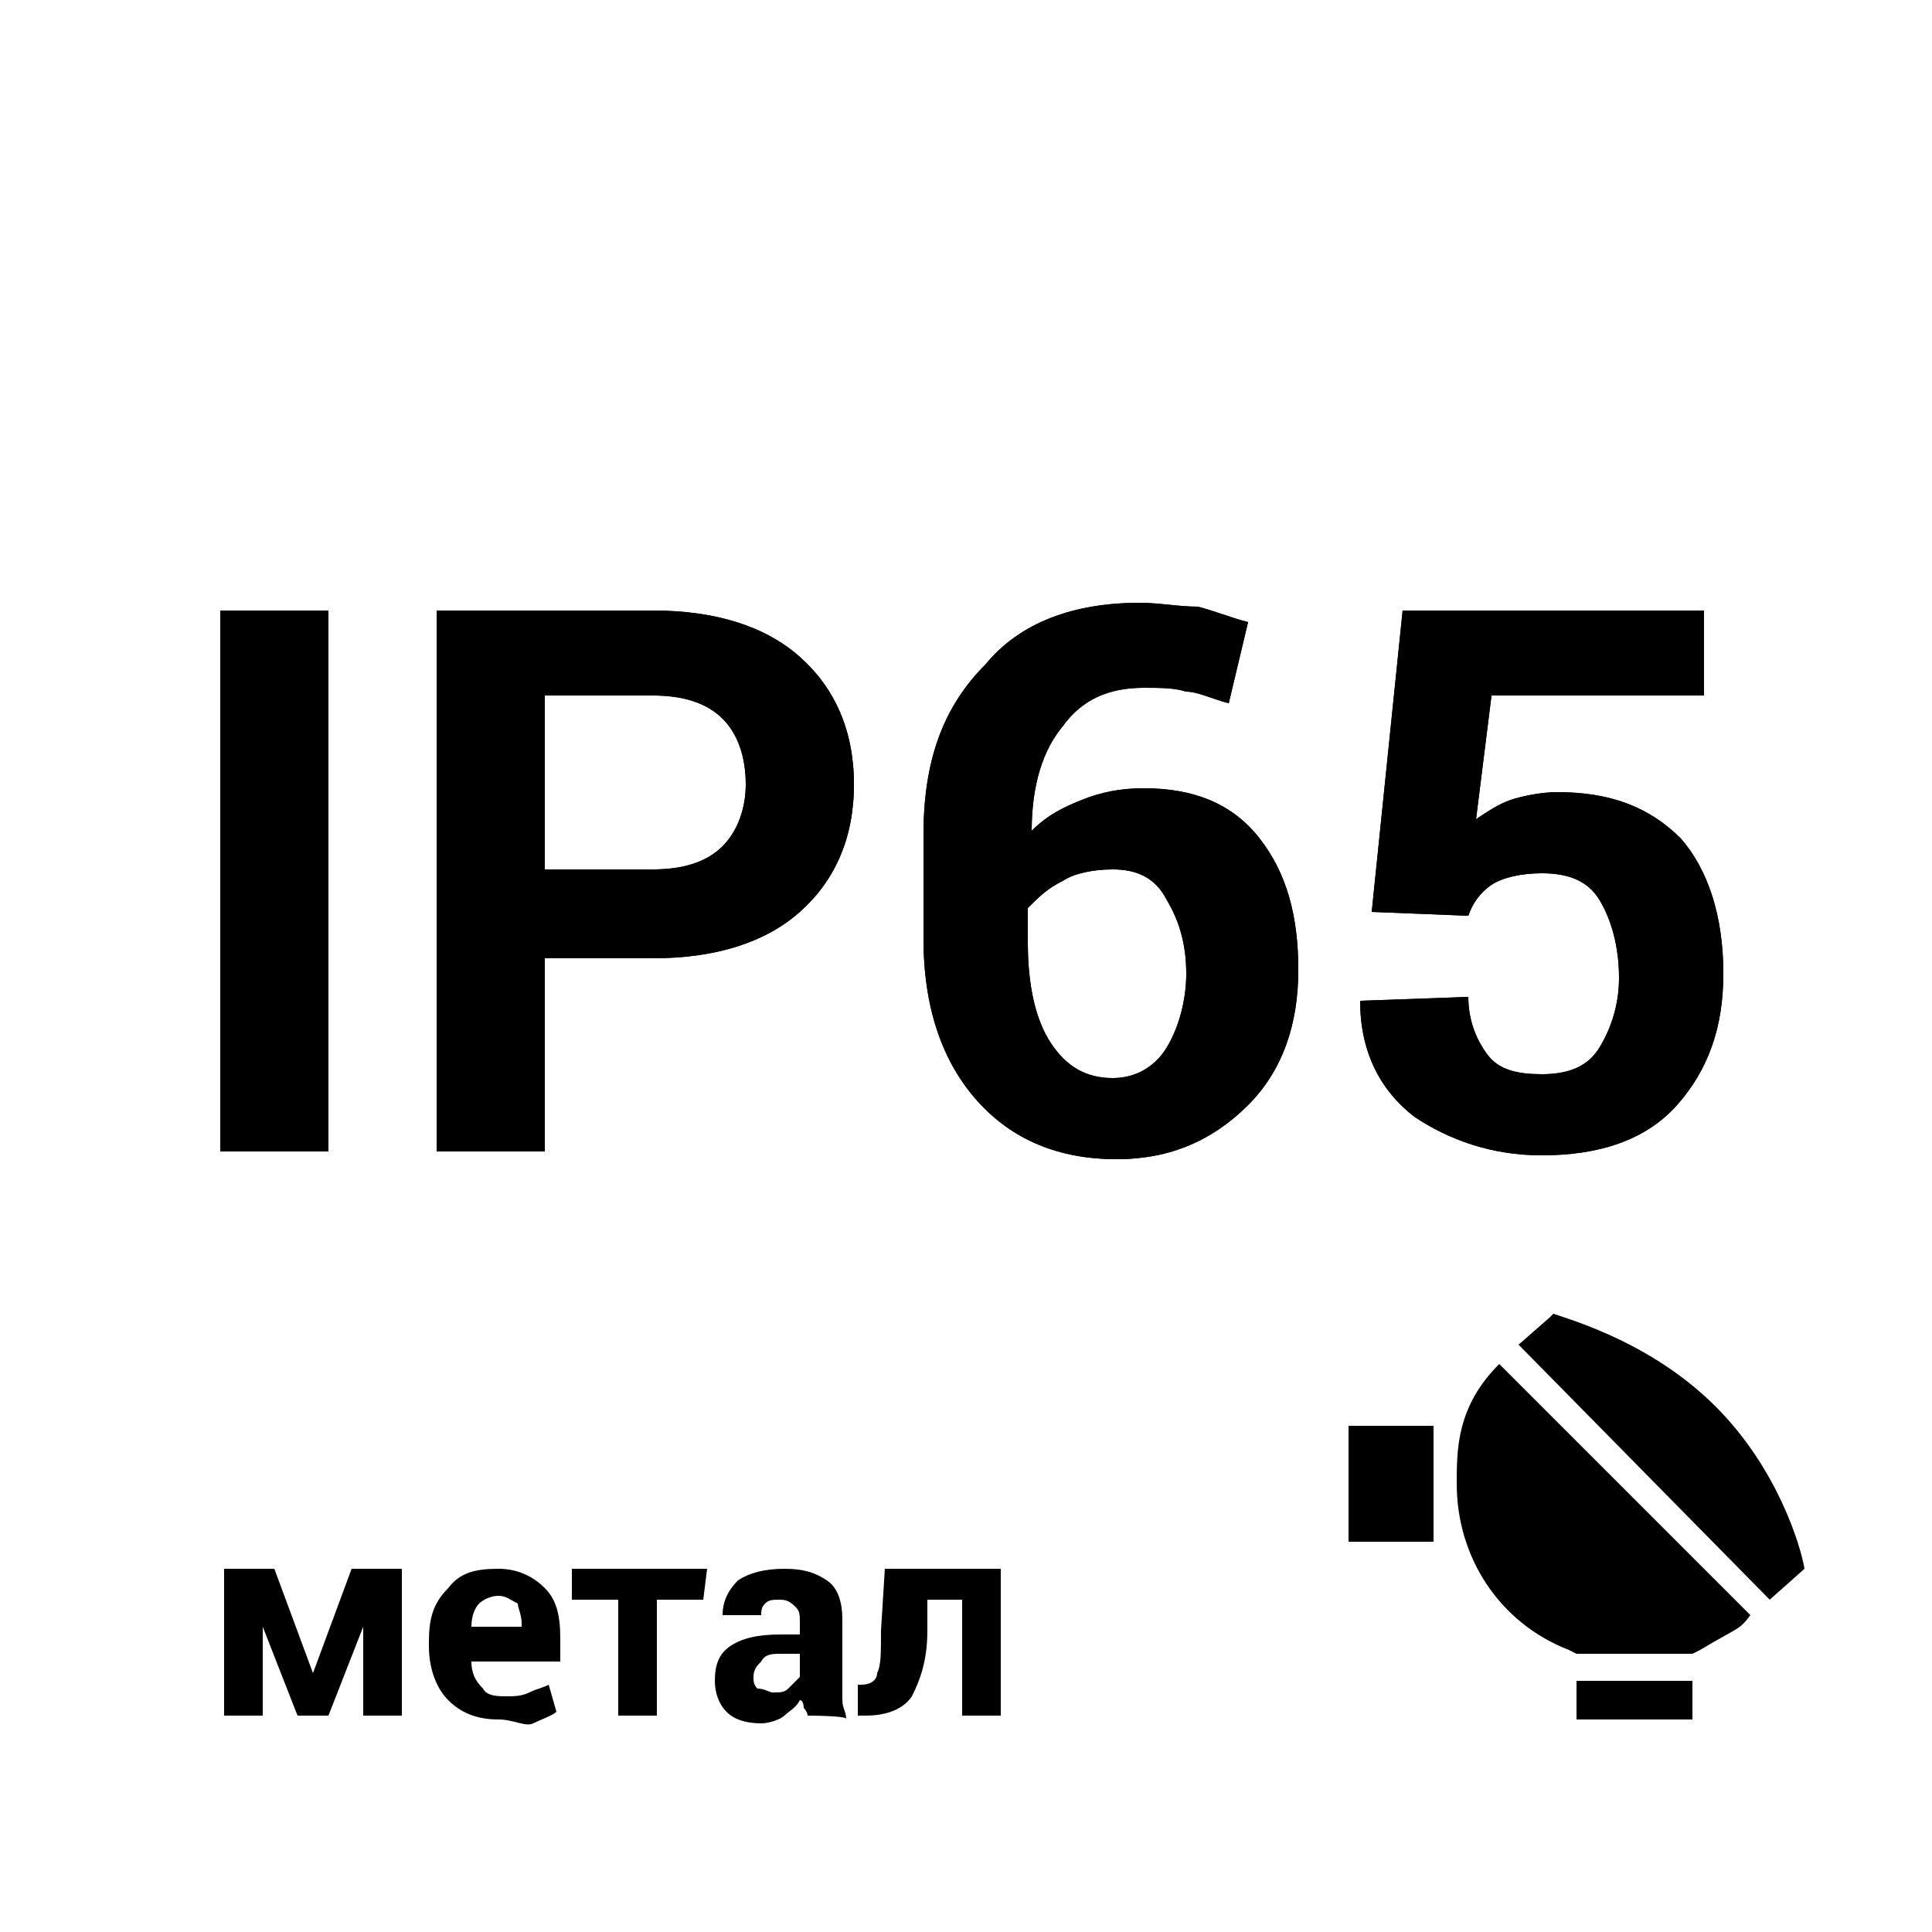
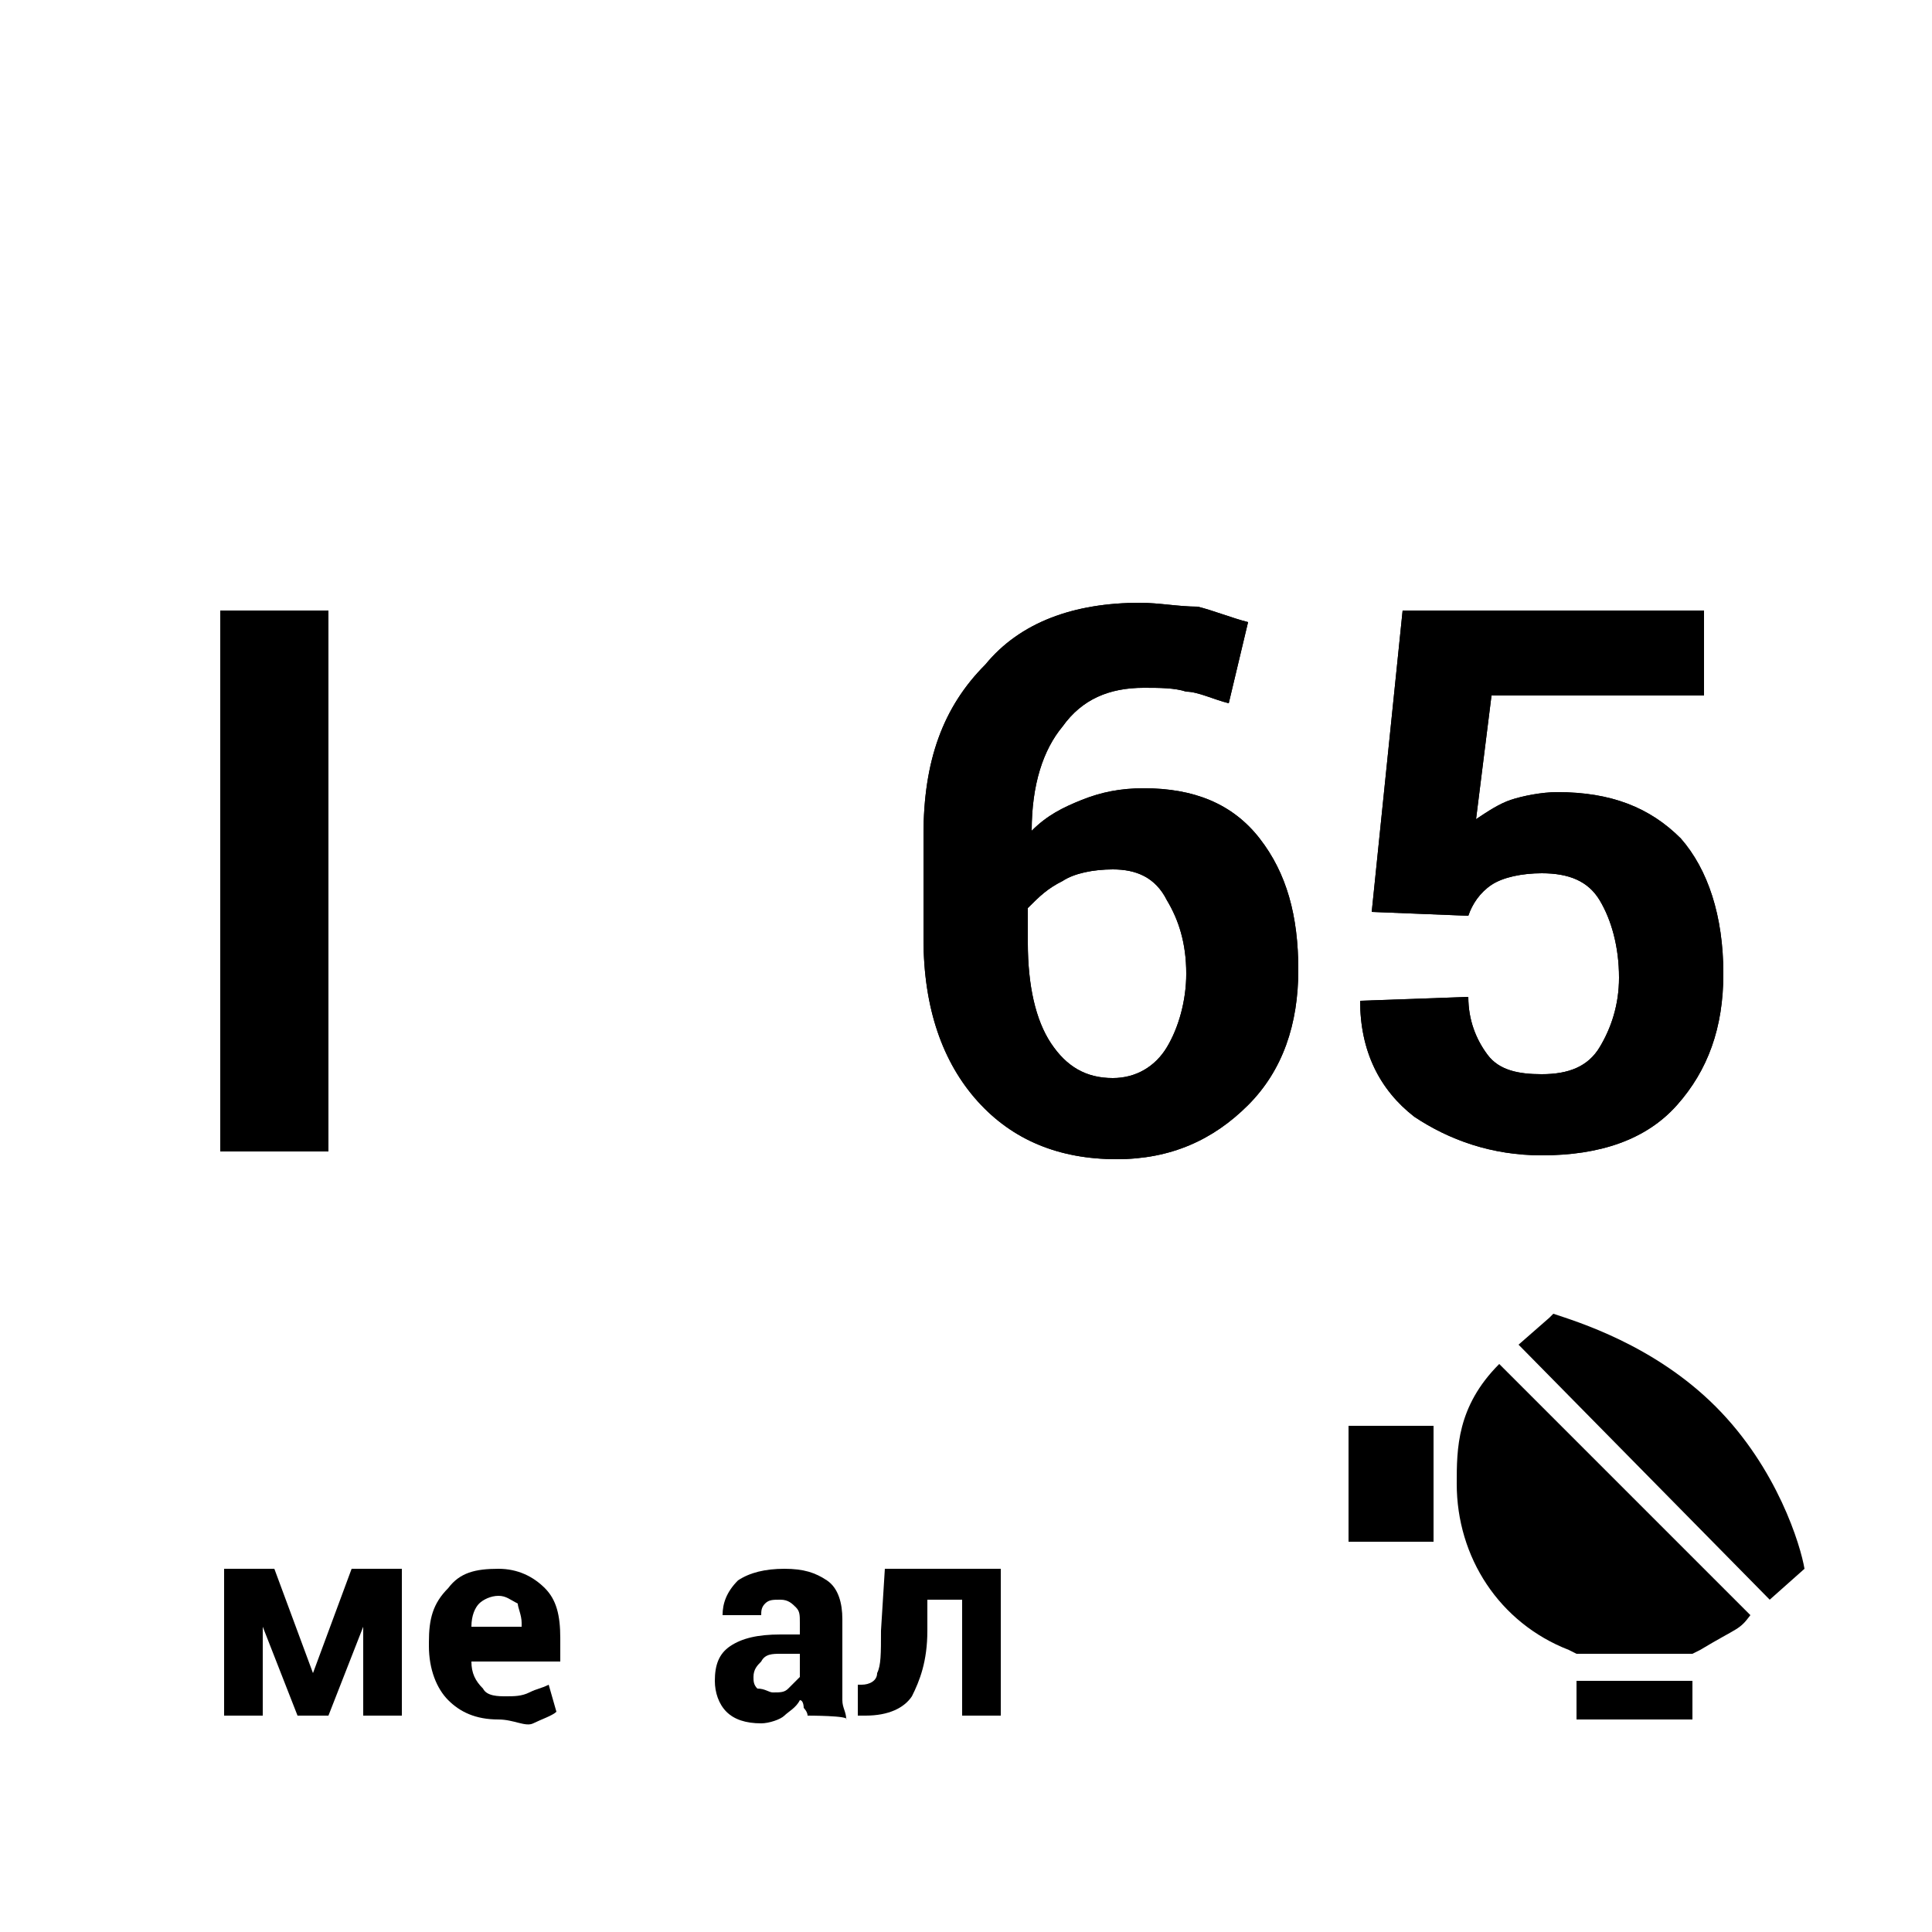
<svg xmlns="http://www.w3.org/2000/svg" version="1.1" id="Слой_1" x="0px" y="0px" viewBox="0 0 50 50" style="enable-background:new 0 0 50 50;" xml:space="preserve">
  <style type="text/css">
	.st0{fill:none;}
	.st1{display:none;}
</style>
  <path d="M8.1,43.3l1-2.7h1.3v3.8h-1v-2.3h0l-0.9,2.3H7.7l-0.9-2.3h0v2.3h-1v-3.8h1.3L8.1,43.3z" />
  <path d="M12.9,44.5c-0.6,0-1-0.2-1.3-0.5c-0.3-0.3-0.5-0.8-0.5-1.4v-0.1c0-0.6,0.1-1,0.5-1.4c0.3-0.4,0.7-0.5,1.3-0.5  c0.5,0,0.9,0.2,1.2,0.5c0.3,0.3,0.4,0.7,0.4,1.3v0.6h-2.3c0,0.3,0.1,0.5,0.3,0.7c0.1,0.2,0.4,0.2,0.6,0.2c0.2,0,0.4,0,0.6-0.1  s0.3-0.1,0.5-0.2l0.2,0.7c-0.1,0.1-0.4,0.2-0.6,0.3S13.3,44.5,12.9,44.5z M12.9,41.3c-0.2,0-0.4,0.1-0.5,0.2s-0.2,0.3-0.2,0.6h1.3  v-0.1c0-0.2-0.1-0.4-0.1-0.5C13.2,41.4,13.1,41.3,12.9,41.3z" />
-   <path d="M18.2,41.4H17v3h-1v-3h-1.2v-0.8h3.5L18.2,41.4L18.2,41.4z" />
  <path d="M20.9,44.4c0-0.1-0.1-0.2-0.1-0.2s0-0.2-0.1-0.2c-0.1,0.2-0.3,0.3-0.4,0.4s-0.4,0.2-0.6,0.2c-0.4,0-0.7-0.1-0.9-0.3  c-0.2-0.2-0.3-0.5-0.3-0.8c0-0.4,0.1-0.7,0.4-0.9s0.7-0.3,1.3-0.3h0.5v-0.3c0-0.2,0-0.3-0.1-0.4c-0.1-0.1-0.2-0.2-0.4-0.2  c-0.2,0-0.3,0-0.4,0.1c-0.1,0.1-0.1,0.2-0.1,0.3h-1c0-0.3,0.1-0.6,0.4-0.9c0.3-0.2,0.7-0.3,1.2-0.3c0.5,0,0.8,0.1,1.1,0.3  s0.4,0.6,0.4,1v1.6c0,0.2,0,0.3,0,0.5s0.1,0.3,0.1,0.5C22,44.4,20.9,44.4,20.9,44.4z M20,43.8c0.2,0,0.3,0,0.4-0.1  c0.1-0.1,0.2-0.2,0.3-0.3v-0.6h-0.5c-0.2,0-0.4,0-0.5,0.2c-0.1,0.1-0.2,0.2-0.2,0.4c0,0.1,0,0.2,0.1,0.3  C19.8,43.7,19.9,43.8,20,43.8z" />
  <path d="M25.9,40.6v3.8h-1v-3H24l0,0.8c0,0.8-0.2,1.3-0.4,1.7c-0.2,0.3-0.6,0.5-1.2,0.5h-0.2l0-0.8h0.1c0.2,0,0.4-0.1,0.4-0.3  c0.1-0.2,0.1-0.5,0.1-1.1l0.1-1.6H25.9z" />
  <rect y="-0.4" class="st0" width="50" height="50" />
  <g>
    <g>
      <path d="M8.5,29.8H5.7v-14h2.8V29.8z" />
-       <path d="M14.1,24.7v5.1h-2.8v-14h5.6c1.6,0,2.9,0.4,3.8,1.2s1.4,1.9,1.4,3.3s-0.5,2.5-1.4,3.3s-2.2,1.2-3.8,1.2H14.1z M14.1,22.5    h2.8c0.8,0,1.4-0.2,1.8-0.6s0.6-1,0.6-1.6c0-0.7-0.2-1.3-0.6-1.7s-1-0.6-1.8-0.6h-2.8C14.1,17.9,14.1,22.5,14.1,22.5z" />
      <path d="M29.5,15.6c0.5,0,1,0.1,1.5,0.1c0.4,0.1,0.9,0.3,1.3,0.4l-0.5,2.1c-0.4-0.1-0.8-0.3-1.1-0.3c-0.3-0.1-0.7-0.1-1.1-0.1    c-0.9,0-1.6,0.3-2.1,1c-0.5,0.6-0.8,1.5-0.8,2.7c0.4-0.4,0.8-0.6,1.3-0.8c0.5-0.2,1-0.3,1.6-0.3c1.3,0,2.3,0.4,3,1.3s1,2,1,3.4    c0,1.4-0.4,2.6-1.3,3.5s-2,1.4-3.4,1.4c-1.5,0-2.7-0.5-3.6-1.5s-1.4-2.4-1.4-4.2v-2.7c0-1.9,0.5-3.3,1.6-4.4    C26.4,16.1,27.8,15.6,29.5,15.6z M28.8,22.5c-0.5,0-1,0.1-1.3,0.3c-0.4,0.2-0.6,0.4-0.9,0.7v0.9c0,1.1,0.2,2,0.6,2.6    s0.9,0.9,1.6,0.9c0.6,0,1.1-0.3,1.4-0.8s0.5-1.2,0.5-1.9c0-0.8-0.2-1.4-0.5-1.9C29.9,22.7,29.4,22.5,28.8,22.5z" />
      <path d="M35.5,23.6l0.8-7.8h7.8V18h-5.5l-0.4,3.2c0.3-0.2,0.6-0.4,0.9-0.5s0.8-0.2,1.2-0.2c1.4,0,2.4,0.4,3.2,1.2    c0.7,0.8,1.1,2,1.1,3.5c0,1.4-0.4,2.5-1.2,3.4c-0.8,0.9-2,1.3-3.5,1.3c-1.3,0-2.4-0.4-3.3-1c-0.9-0.7-1.4-1.7-1.4-3l2.8-0.1    c0,0.6,0.2,1.1,0.5,1.5s0.8,0.5,1.4,0.5c0.7,0,1.2-0.2,1.5-0.7c0.3-0.5,0.5-1.1,0.5-1.8c0-0.8-0.2-1.5-0.5-2    c-0.3-0.5-0.8-0.7-1.5-0.7c-0.5,0-1,0.1-1.3,0.3s-0.5,0.5-0.6,0.8L35.5,23.6z" />
    </g>
    <g>
      <path d="M8.5,29.8H5.7v-14h2.8V29.8z" />
-       <path d="M14.1,24.7v5.1h-2.8v-14h5.6c1.6,0,2.9,0.4,3.8,1.2s1.4,1.9,1.4,3.3s-0.5,2.5-1.4,3.3s-2.2,1.2-3.8,1.2H14.1z M14.1,22.5    h2.8c0.8,0,1.4-0.2,1.8-0.6s0.6-1,0.6-1.6c0-0.7-0.2-1.3-0.6-1.7s-1-0.6-1.8-0.6h-2.8C14.1,17.9,14.1,22.5,14.1,22.5z" />
      <path d="M29.5,15.6c0.5,0,1,0.1,1.5,0.1c0.4,0.1,0.9,0.3,1.3,0.4l-0.5,2.1c-0.4-0.1-0.8-0.3-1.1-0.3c-0.3-0.1-0.7-0.1-1.1-0.1    c-0.9,0-1.6,0.3-2.1,1c-0.5,0.6-0.8,1.5-0.8,2.7c0.4-0.4,0.8-0.6,1.3-0.8c0.5-0.2,1-0.3,1.6-0.3c1.3,0,2.3,0.4,3,1.3s1,2,1,3.4    c0,1.4-0.4,2.6-1.3,3.5s-2,1.4-3.4,1.4c-1.5,0-2.7-0.5-3.6-1.5s-1.4-2.4-1.4-4.2v-2.7c0-1.9,0.5-3.3,1.6-4.4    C26.4,16.1,27.8,15.6,29.5,15.6z M28.8,22.5c-0.5,0-1,0.1-1.3,0.3c-0.4,0.2-0.6,0.4-0.9,0.7v0.9c0,1.1,0.2,2,0.6,2.6    s0.9,0.9,1.6,0.9c0.6,0,1.1-0.3,1.4-0.8s0.5-1.2,0.5-1.9c0-0.8-0.2-1.4-0.5-1.9C29.9,22.7,29.4,22.5,28.8,22.5z" />
      <path d="M35.5,23.6l0.8-7.8h7.8V18h-5.5l-0.4,3.2c0.3-0.2,0.6-0.4,0.9-0.5s0.8-0.2,1.2-0.2c1.4,0,2.4,0.4,3.2,1.2    c0.7,0.8,1.1,2,1.1,3.5c0,1.4-0.4,2.5-1.2,3.4c-0.8,0.9-2,1.3-3.5,1.3c-1.3,0-2.4-0.4-3.3-1c-0.9-0.7-1.4-1.7-1.4-3l2.8-0.1    c0,0.6,0.2,1.1,0.5,1.5s0.8,0.5,1.4,0.5c0.7,0,1.2-0.2,1.5-0.7c0.3-0.5,0.5-1.1,0.5-1.8c0-0.8-0.2-1.5-0.5-2    c-0.3-0.5-0.8-0.7-1.5-0.7c-0.5,0-1,0.1-1.3,0.3s-0.5,0.5-0.6,0.8L35.5,23.6z" />
    </g>
  </g>
  <g>
    <g>
      <g>
        <path d="M38.8,35.3c-1.1,1.1-1.1,2.2-1.1,3.1c0,1.9,1.1,3.6,2.9,4.3l0.2,0.1l3,0l0.2-0.1c1-0.6,1-0.5,1.3-0.9" />
      </g>
      <rect x="34.9" y="36.9" width="2.2" height="3" />
      <path d="M39.3,34.8l6.5,6.6l0.9-0.8C46.6,40,46,38,44.4,36.4c-1.6-1.6-3.6-2.2-4.2-2.4l-0.1,0.1L39.3,34.8z" />
      <rect x="40.8" y="43.5" width="3" height="1" />
    </g>
  </g>
  <g id="Layer_2" class="st1">
</g>
</svg>